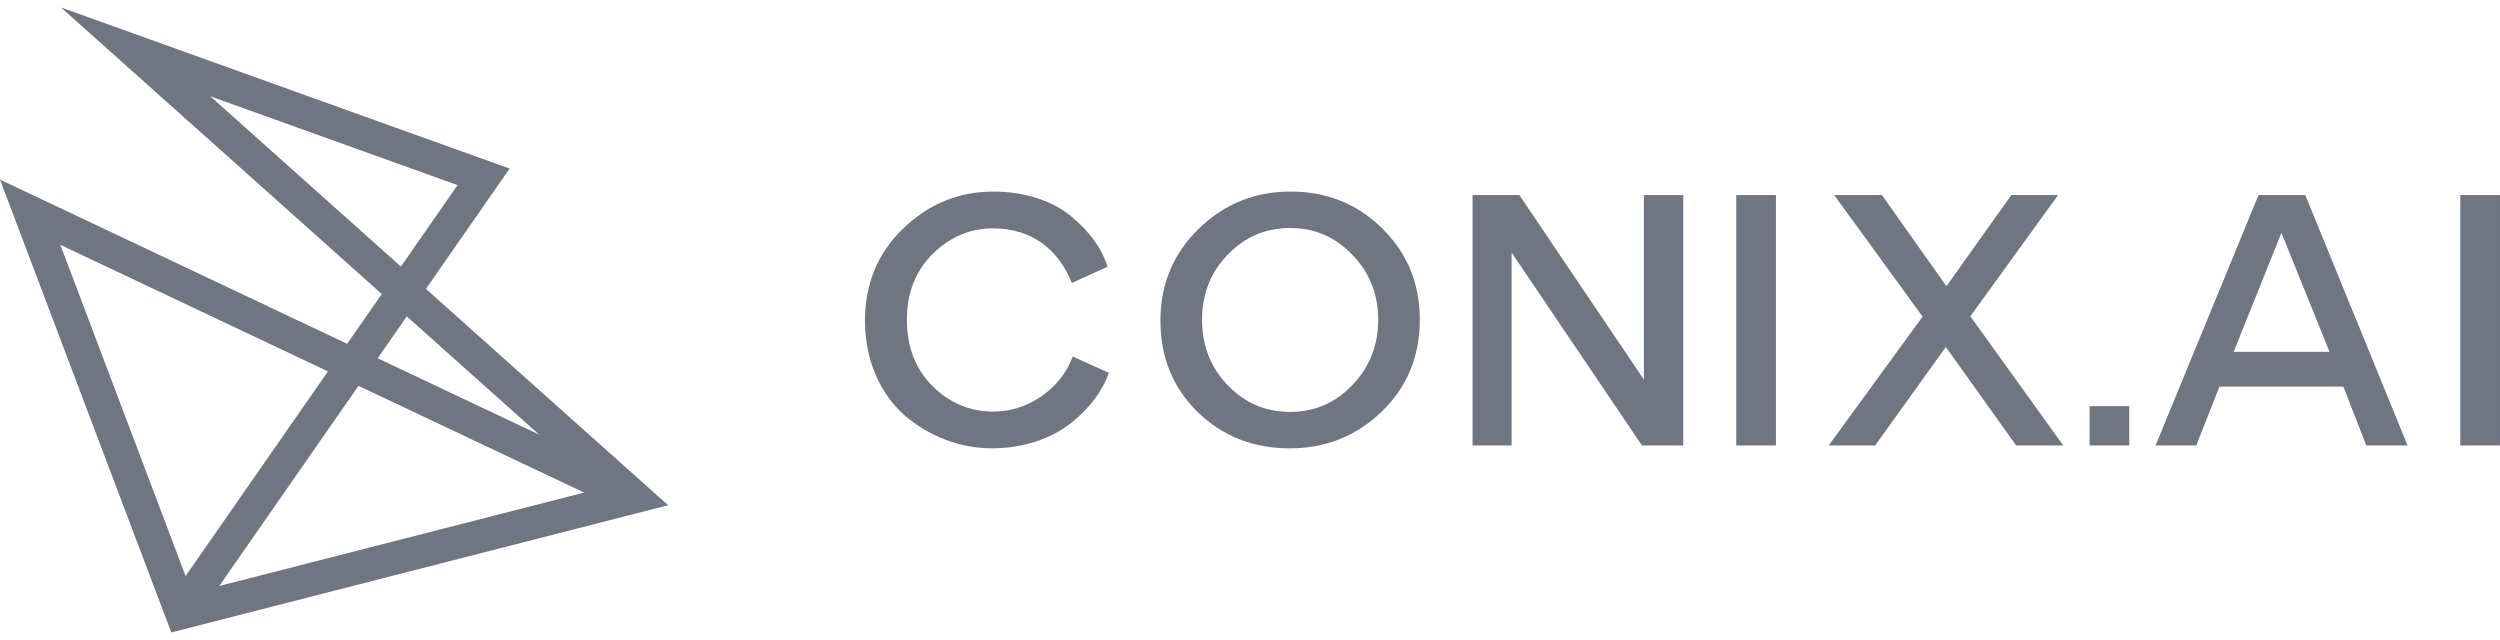
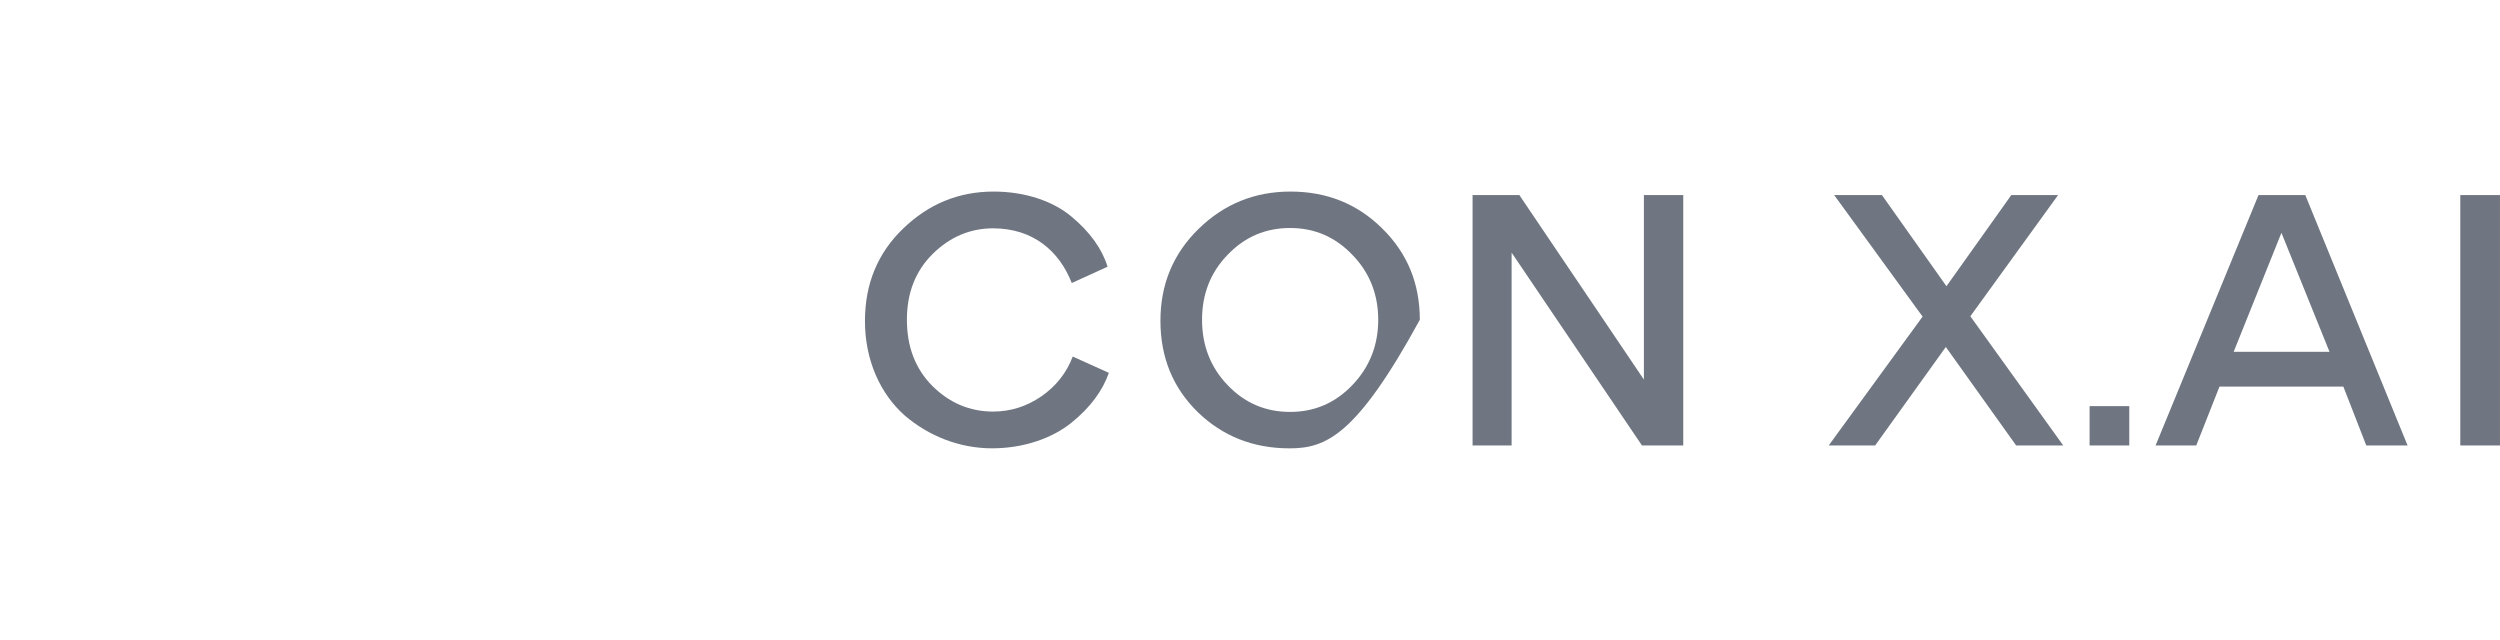
<svg xmlns="http://www.w3.org/2000/svg" width="168" height="43" viewBox="0 0 168 43" fill="none">
  <path d="M60.792 27.916C59.166 26.476 58.125 24.219 58.125 21.577C58.125 19.084 58.971 17.02 60.684 15.366C62.397 13.711 64.413 12.873 66.775 12.873C68.922 12.873 70.808 13.539 72.022 14.571C73.236 15.581 74.059 16.72 74.429 17.923L72.022 19.019C71.177 16.848 69.398 15.344 66.732 15.344C65.193 15.344 63.828 15.925 62.678 17.063C61.529 18.202 60.944 19.664 60.944 21.49C60.944 23.296 61.507 24.779 62.657 25.938C63.805 27.077 65.171 27.657 66.732 27.657C67.903 27.657 68.987 27.314 69.963 26.647C70.96 25.959 71.676 25.056 72.087 23.96L74.515 25.056C74.104 26.239 73.279 27.377 72 28.408C70.721 29.439 68.813 30.127 66.666 30.127C64.499 30.129 62.419 29.312 60.792 27.916Z" fill="#6F7681" />
-   <path d="M80.539 15.387C82.252 13.711 84.311 12.873 86.719 12.873C89.146 12.873 91.206 13.689 92.876 15.344C94.567 17 95.412 19.041 95.412 21.49C95.412 23.94 94.567 26.003 92.853 27.658C91.14 29.313 89.081 30.129 86.653 30.129C84.225 30.129 82.166 29.313 80.496 27.701C78.826 26.068 77.981 24.026 77.981 21.555C77.981 19.126 78.826 17.063 80.539 15.387ZM90.882 25.875C92.03 24.671 92.616 23.21 92.616 21.49C92.616 19.77 92.03 18.309 90.882 17.128C89.733 15.925 88.345 15.322 86.698 15.322C85.028 15.322 83.641 15.925 82.491 17.128C81.343 18.31 80.778 19.771 80.778 21.49C80.778 23.209 81.341 24.671 82.491 25.875C83.64 27.078 85.028 27.68 86.698 27.68C88.344 27.679 89.732 27.078 90.882 25.875Z" fill="#6F7681" />
+   <path d="M80.539 15.387C82.252 13.711 84.311 12.873 86.719 12.873C89.146 12.873 91.206 13.689 92.876 15.344C94.567 17 95.412 19.041 95.412 21.49C91.14 29.313 89.081 30.129 86.653 30.129C84.225 30.129 82.166 29.313 80.496 27.701C78.826 26.068 77.981 24.026 77.981 21.555C77.981 19.126 78.826 17.063 80.539 15.387ZM90.882 25.875C92.03 24.671 92.616 23.21 92.616 21.49C92.616 19.77 92.03 18.309 90.882 17.128C89.733 15.925 88.345 15.322 86.698 15.322C85.028 15.322 83.641 15.925 82.491 17.128C81.343 18.31 80.778 19.771 80.778 21.49C80.778 23.209 81.341 24.671 82.491 25.875C83.64 27.078 85.028 27.68 86.698 27.68C88.344 27.679 89.732 27.078 90.882 25.875Z" fill="#6F7681" />
  <path d="M101.581 16.978V29.936H98.957V13.109H102.101L110.47 25.508V13.109H113.115V29.935H110.34L101.581 16.978Z" fill="#6F7681" />
-   <path d="M116.676 13.109H119.343V29.935H116.676V13.109Z" fill="#6F7681" />
  <path d="M129.198 21.275L123.257 13.109H126.466L130.802 19.234L135.16 13.109H138.304L132.407 21.253L138.65 29.935H135.485L130.759 23.317L126.01 29.935H122.889L129.198 21.275Z" fill="#6F7681" />
  <path d="M151.772 13.109H154.916L161.789 29.935H159.014L157.474 25.981H149.149L147.588 29.935H144.855L151.772 13.109ZM150.103 23.639H156.543L153.312 15.645L150.103 23.639Z" fill="#6F7681" />
  <path d="M165.332 13.109H167.999V29.935H165.332V13.109Z" fill="#6F7681" />
  <path d="M140.42 27.292H143.087V29.935H140.42V27.292Z" fill="#6F7681" />
-   <path d="M11.51 42.5L0 12.069L23.329 23.103L25.656 19.759L4.097 0.5L34.246 11.329L28.622 19.413L44.899 33.952L11.51 42.5ZM24.09 25.929L14.734 39.378L39.254 33.101L24.09 25.929ZM4.055 16.452L12.472 38.709L22.038 24.958L4.055 16.452ZM25.38 24.075L36.233 29.209L27.337 21.262L25.38 24.075ZM14.134 6.472L26.941 17.913L30.748 12.44L14.134 6.472Z" fill="#6F7681" />
</svg>